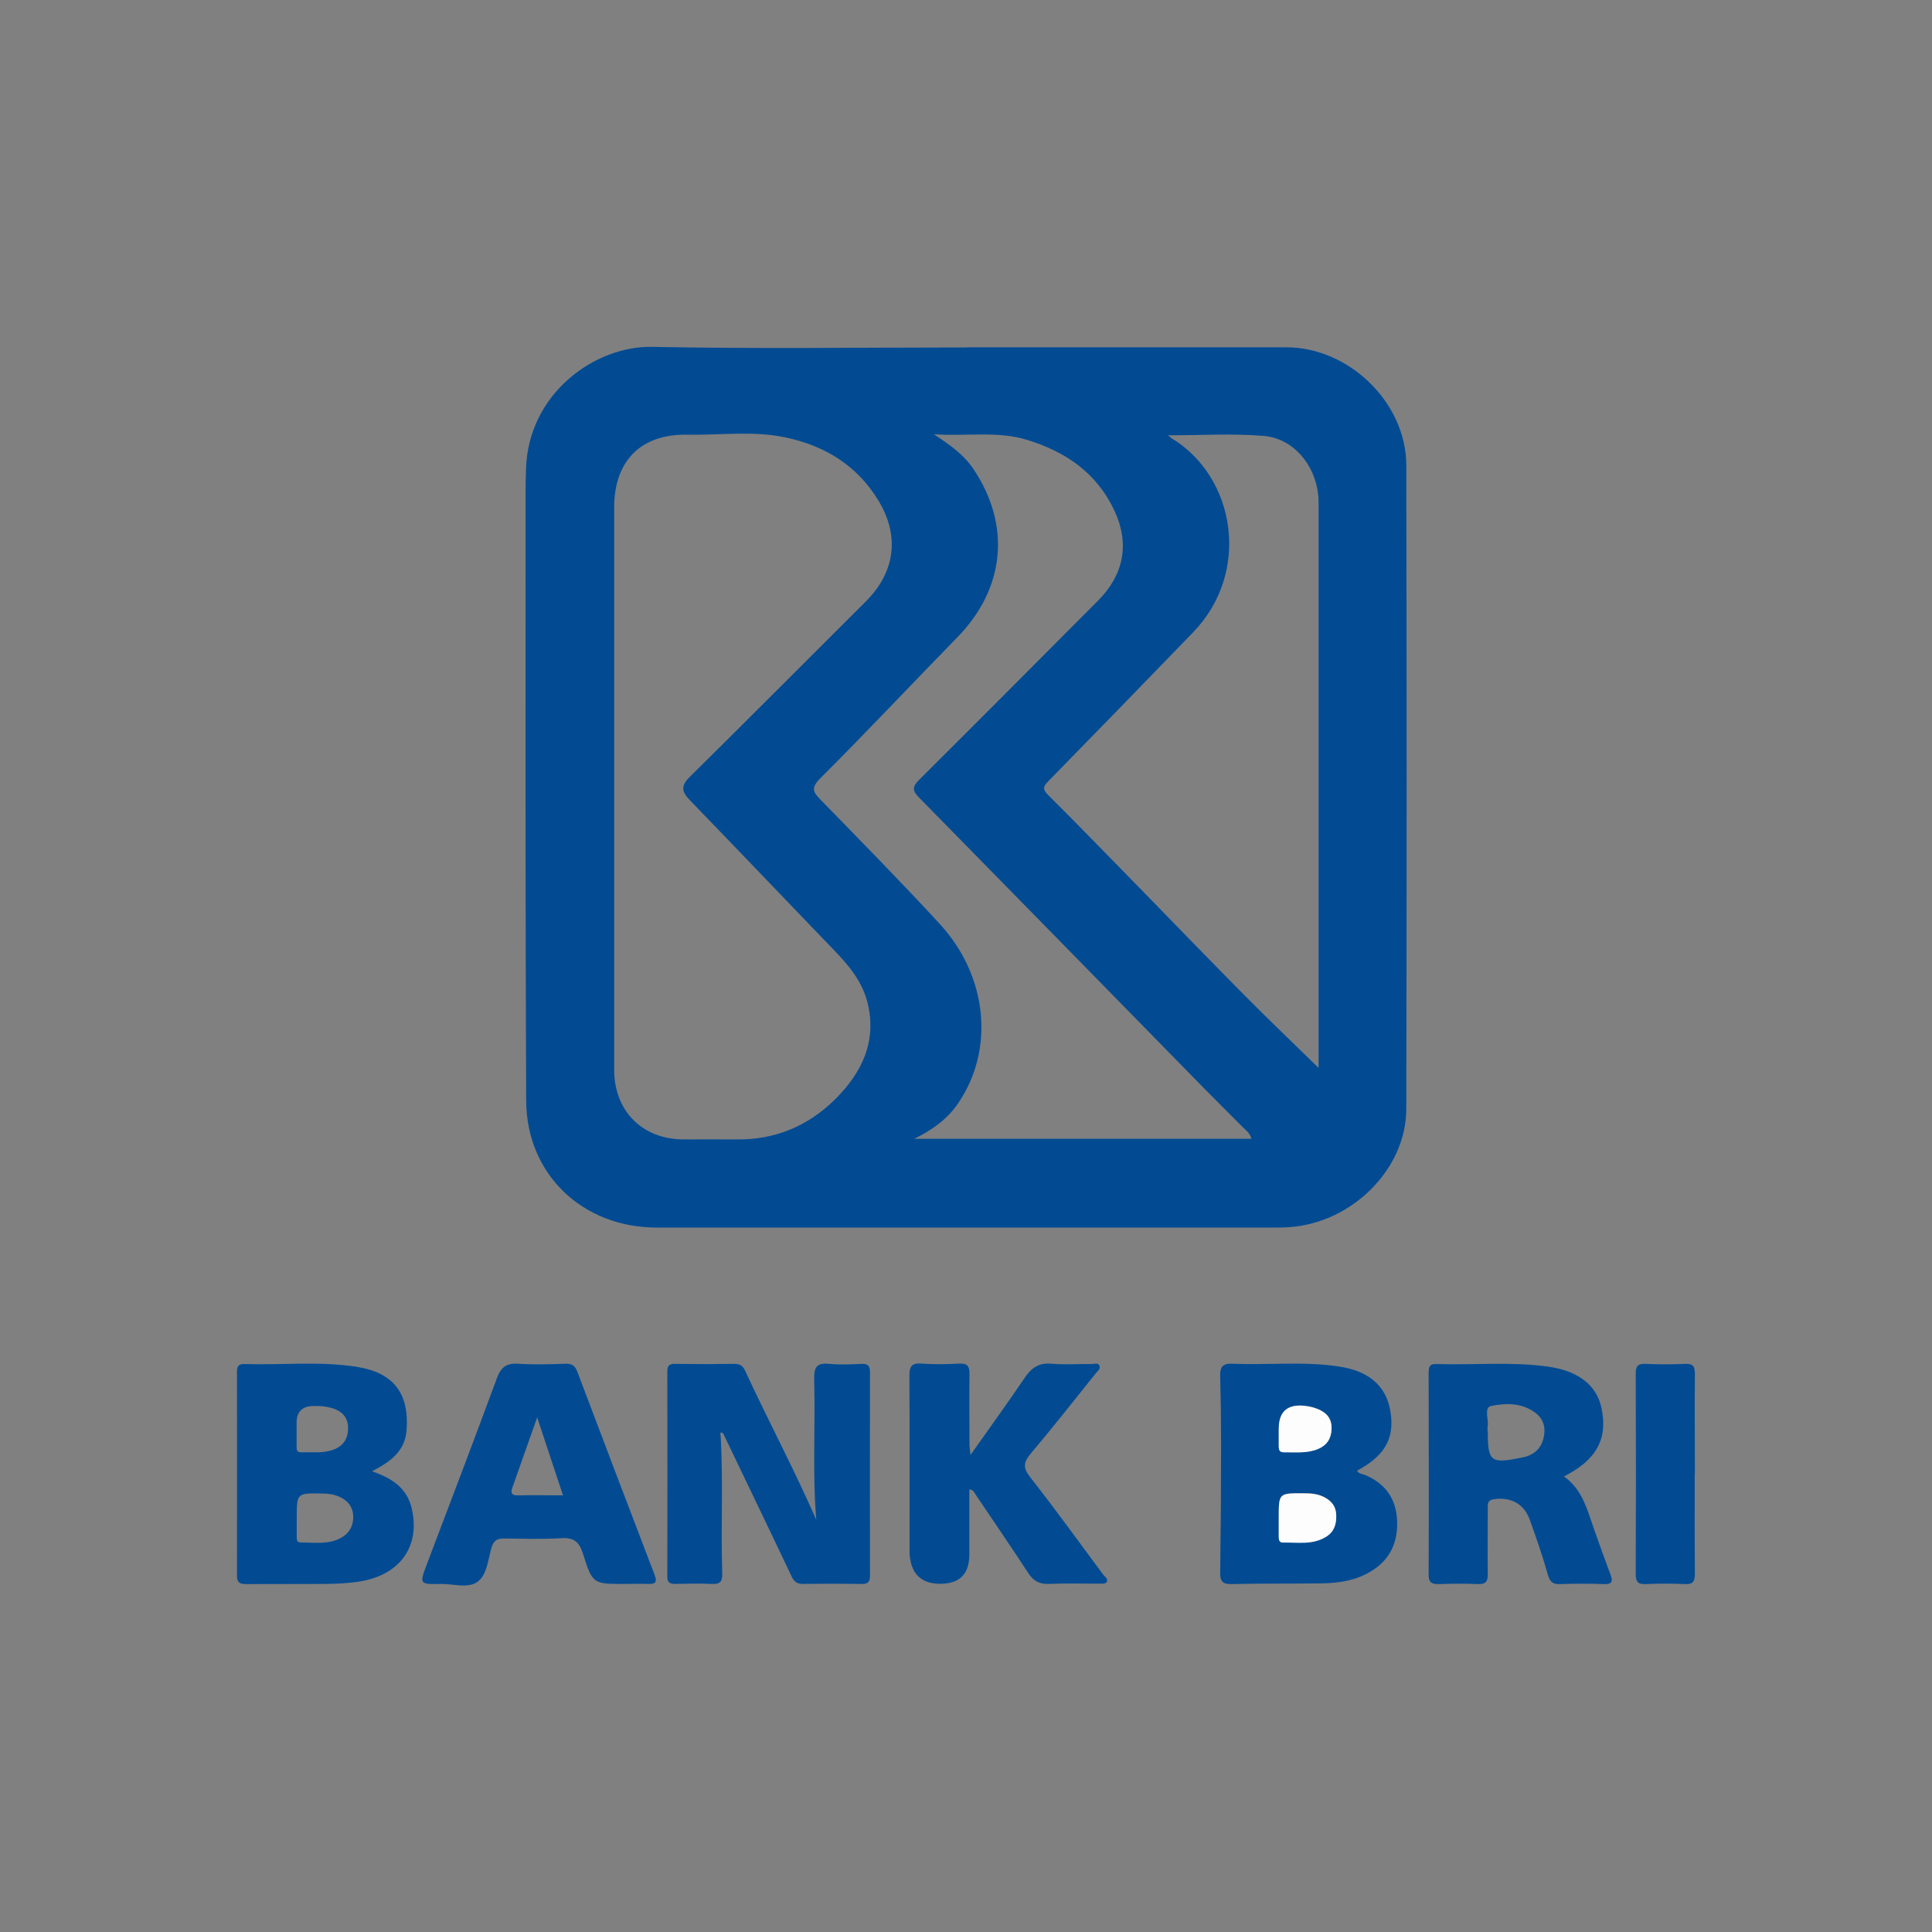
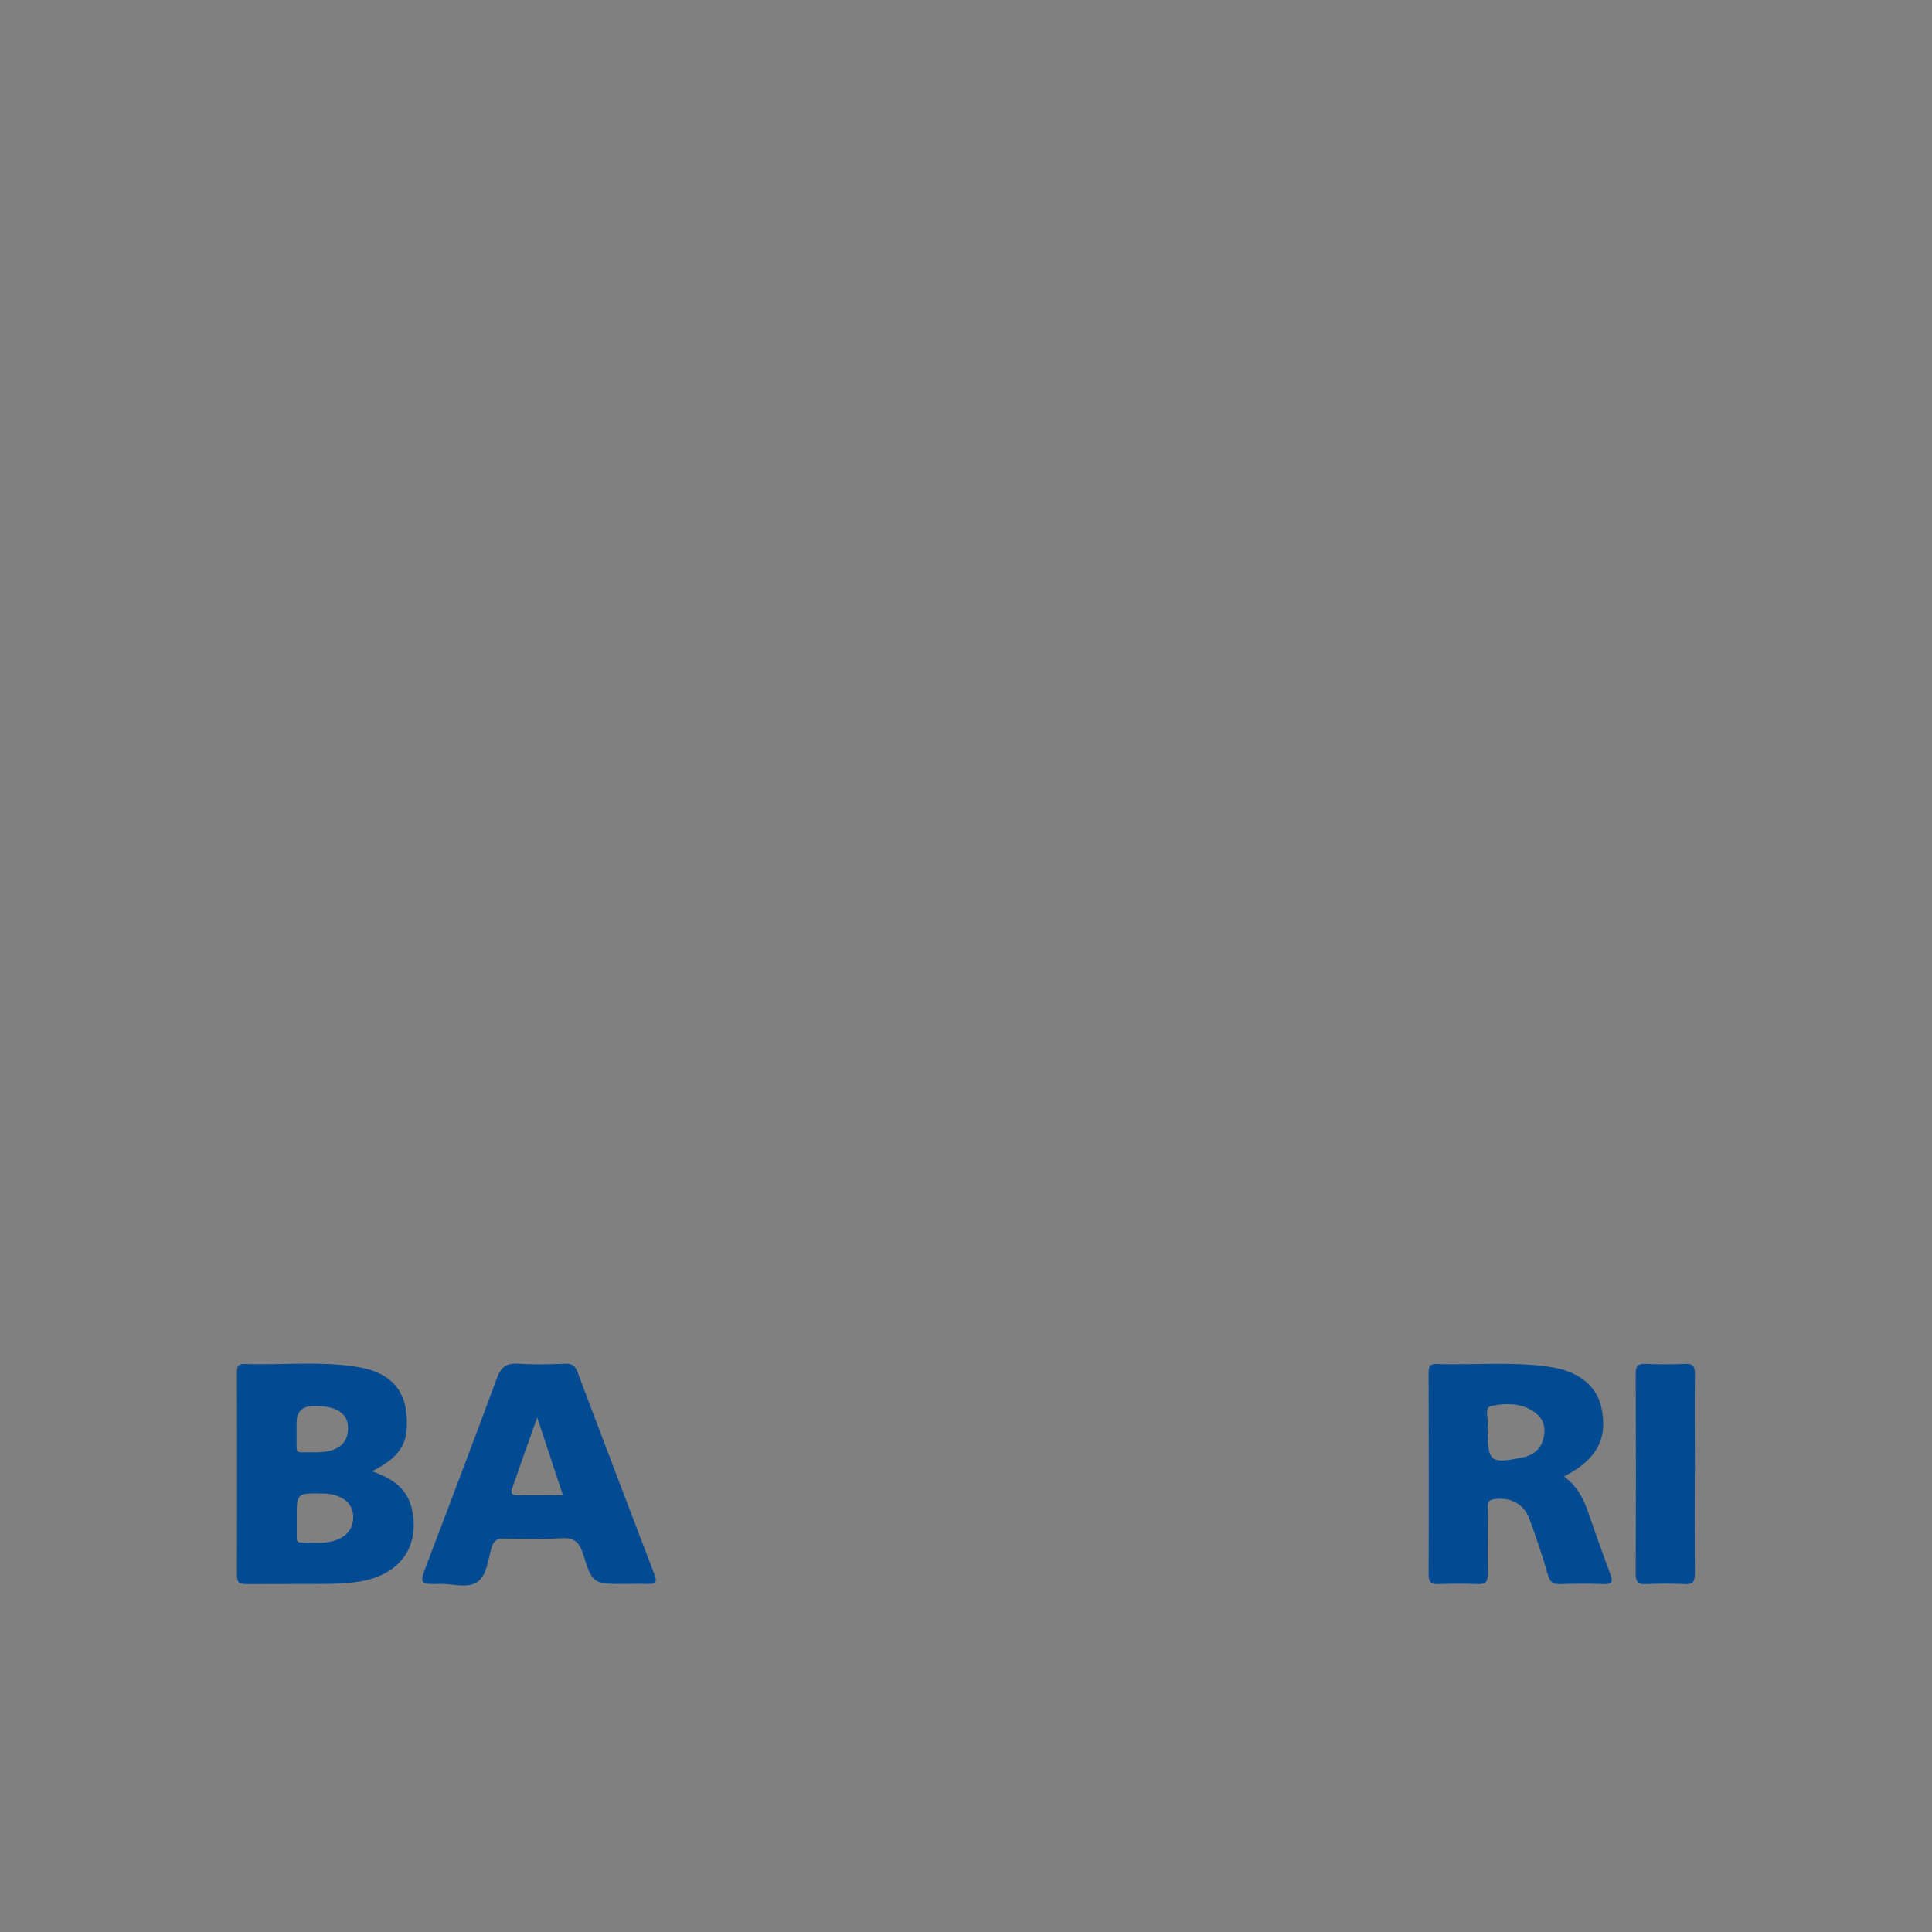
<svg xmlns="http://www.w3.org/2000/svg" id="Layer_1" data-name="Layer 1" viewBox="0 0 128 128">
  <rect x="0" y="0" width="128" height="128" fill="#808080" stroke="none" />
  <defs>
    <style>
      .cls-1 {
        fill: #024b93;
      }

      .cls-1, .cls-2 {
        stroke-width: 0px;
      }

      .cls-2 {
        fill: #fdfdfd;
      }
    </style>
  </defs>
-   <path class="cls-1" d="m64.06,23.01c7.06,0,14.11,0,21.17,0,4.13,0,7.93,3.66,7.94,7.8.03,14.22.03,28.44,0,42.66,0,3.98-3.59,7.54-7.73,7.83-.38.03-.75.03-1.13.03-13.6,0-27.2,0-40.8,0-4.9,0-8.63-3.52-8.65-8.41-.06-13.44-.04-26.88-.04-40.31,0-.51.01-1.02.03-1.53.13-4.96,4.52-8.18,8.37-8.1,6.95.14,13.9.04,20.84.04Zm-23.37,29.11c0,6.25,0,12.49,0,18.74,0,2.75,1.86,4.62,4.6,4.63,1.16,0,2.31-.01,3.47,0,2.56.04,4.75-.87,6.55-2.64,1.79-1.77,2.82-3.87,2.15-6.48-.44-1.69-1.66-2.86-2.82-4.06-2.98-3.1-5.95-6.21-8.94-9.3-.53-.55-.61-.93-.02-1.52,3.9-3.85,7.77-7.75,11.66-11.62,1.97-1.95,2.3-4.37.83-6.75-1.42-2.32-3.57-3.61-6.18-4.15-2.13-.44-4.29-.13-6.44-.17-3.1-.06-4.86,1.74-4.86,4.83,0,6.16,0,12.33,0,18.49Zm21.18-23.35c1.11.73,2,1.37,2.62,2.3,2.51,3.74,2.1,7.93-1.08,11.17-3.03,3.1-5.99,6.26-9.06,9.32-.69.69-.44.96.07,1.48,2.63,2.7,5.27,5.38,7.83,8.16,3.2,3.47,3.65,8.33,1.24,11.88-.71,1.05-1.68,1.76-2.92,2.37h22.34c-.09-.38-.36-.56-.58-.78-.87-.88-1.76-1.75-2.62-2.63-6.27-6.4-12.54-12.81-18.82-19.2-.44-.44-.47-.7,0-1.17,3.97-3.95,7.92-7.92,11.87-11.89,1.69-1.7,2.09-3.74,1.09-5.91-1.16-2.52-3.23-3.94-5.81-4.73-1.95-.6-3.96-.22-6.18-.37Zm25.49,41.97c0-.21,0-.35,0-.48,0-12.25,0-24.51,0-36.76,0-.24,0-.49-.03-.73-.21-2-1.66-3.73-3.61-3.89-2.07-.17-4.17-.04-6.33-.04.11.09.16.15.21.18,4.28,2.58,5.29,8.9,1.45,12.87-3.18,3.29-6.37,6.57-9.57,9.84-.33.34-.46.53-.04.94,2.06,2.05,4.08,4.14,6.12,6.22,2.33,2.39,4.65,4.79,7,7.16,1.55,1.56,3.14,3.08,4.79,4.69Z" />
  <g>
-     <path class="cls-1" d="m54.08,100.7c-.26-3.11-.05-6.23-.14-9.35-.02-.86.25-1.07,1.04-.99.69.07,1.4.03,2.1,0,.43-.02.56.15.56.56-.01,4.5-.01,8.99,0,13.49,0,.45-.19.54-.58.53-1.29-.02-2.59-.02-3.88,0-.43,0-.6-.2-.76-.55-1.47-3.11-2.97-6.2-4.45-9.3-.05-.1-.08-.2-.24-.17.2,3.09.02,6.19.12,9.29.02.58-.14.76-.7.73-.81-.04-1.62-.02-2.42,0-.37,0-.52-.1-.52-.5.01-4.52.01-9.05,0-13.57,0-.38.12-.52.51-.51,1.32.02,2.64.02,3.96,0,.36,0,.54.15.68.44,1.53,3.31,3.25,6.53,4.72,9.89Z" />
    <path class="cls-1" d="m24.66,97.48c1.35.47,2.31,1.13,2.62,2.46.57,2.47-.73,4.35-3.34,4.82-.8.14-1.6.17-2.41.18-1.72.01-3.44,0-5.17.01-.4,0-.66-.04-.66-.55.01-4.49,0-8.99,0-13.48,0-.34.06-.57.49-.55,2.47.08,4.95-.2,7.41.18,2.47.38,3.51,1.75,3.34,4.18-.1,1.4-1.04,2.1-2.3,2.75Zm-5,3.09c0,.4,0,.8,0,1.21,0,.18-.02.41.25.41.9,0,1.83.16,2.68-.3.56-.31.84-.82.81-1.46-.03-.62-.38-1.04-.95-1.28-.35-.15-.72-.2-1.1-.2-1.69-.03-1.69-.03-1.69,1.63Zm1.15-7.42q-1.16,0-1.16,1.11c0,.51,0,1.02,0,1.53,0,.22-.01.44.31.43.72-.02,1.45.08,2.14-.18.7-.26.98-.8.96-1.5-.03-.67-.43-1.06-1.06-1.25-.41-.12-.84-.16-1.2-.13Z" />
-     <path class="cls-1" d="m89.91,97.43c.11.23.36.22.55.3,1.32.56,2.03,1.56,2.1,2.98.07,1.45-.45,2.63-1.74,3.4-.97.59-2.06.77-3.17.79-2.02.03-4.04,0-6.05.05-.63.02-.77-.22-.76-.79.04-2.82.06-5.65.06-8.47,0-1.51-.02-3.01-.06-4.52-.02-.62.17-.85.83-.82,2.34.1,4.68-.17,7.01.18,2.19.32,3.33,1.46,3.49,3.38.13,1.55-.54,2.6-2.25,3.52Zm-5.19,3.13c0,.4,0,.8,0,1.21,0,.19.01.41.27.41.96-.02,1.94.17,2.83-.36.55-.32.72-.81.71-1.42-.01-.62-.33-1-.85-1.25-.42-.2-.87-.23-1.34-.23-1.62,0-1.62,0-1.62,1.63Zm0-5.91c0,.38,0,.75,0,1.13,0,.23.02.43.33.43.77-.01,1.56.09,2.3-.23.57-.25.86-.69.87-1.32.01-.57-.23-.97-.73-1.23-.34-.17-.7-.26-1.07-.3q-1.7-.17-1.69,1.52Z" />
    <path class="cls-1" d="m103.62,97.82c.92.66,1.32,1.55,1.65,2.5.45,1.32.92,2.64,1.41,3.94.2.52.14.72-.47.69-.94-.04-1.88-.03-2.83,0-.48.02-.69-.12-.83-.62-.35-1.24-.77-2.46-1.21-3.67-.38-1.05-1.29-1.5-2.38-1.33-.45.07-.39.36-.39.65,0,1.43-.02,2.85,0,4.28.01.52-.13.71-.67.69-.86-.04-1.72-.03-2.58,0-.46.01-.67-.1-.67-.62.02-4.44.01-8.88,0-13.32,0-.34-.01-.65.48-.64,2.47.08,4.95-.17,7.42.17,1.99.27,3.21,1.22,3.54,2.69.46,2.06-.29,3.49-2.48,4.59Zm-5.05-2.97c0,1.98.2,2.14,2.18,1.73.13-.03.27-.04.39-.09.61-.2.99-.61,1.13-1.24.15-.66,0-1.24-.55-1.65-.89-.67-1.96-.65-2.93-.45-.5.11-.14.89-.23,1.36-.02.1,0,.21,0,.32Z" />
-     <path class="cls-1" d="m64.28,96.42c1.3-1.84,2.48-3.47,3.61-5.14.45-.66.94-1.01,1.78-.93.88.08,1.78.01,2.66.02.17,0,.41-.11.51.11.09.21-.11.34-.22.48-1.43,1.78-2.84,3.58-4.32,5.33-.48.57-.55.93-.06,1.56,1.66,2.12,3.24,4.3,4.84,6.46.12.16.39.31.22.53-.08.1-.34.08-.52.08-1.1,0-2.21-.03-3.31.02-.61.02-1-.2-1.33-.7-1.17-1.78-2.36-3.53-3.55-5.29-.07-.1-.1-.25-.37-.27v4.32q0,1.93-1.93,1.93t-2.03-2.05c0-3.9.01-7.81-.01-11.71,0-.61.12-.88.79-.83.83.06,1.67.05,2.5,0,.54-.03.7.17.69.69-.02,1.56,0,3.12,0,4.68,0,.15.03.3.07.69Z" />
    <path class="cls-1" d="m41.38,104.94c-2.08,0-2.12.01-2.75-1.98-.25-.81-.61-1.11-1.47-1.05-1.26.08-2.53.03-3.79.02-.44,0-.66.14-.8.59-.24.79-.29,1.8-.92,2.27-.64.47-1.61.14-2.44.15-1.44.03-1.43.01-.91-1.36,1.55-4.09,3.11-8.17,4.62-12.27.27-.73.63-1.01,1.41-.96,1.04.07,2.1.04,3.15,0,.43-.01.63.15.77.53,1.7,4.49,3.4,8.98,5.12,13.46.19.5.04.62-.44.6-.51-.02-1.02,0-1.53,0Zm-5.79-11.03c-.6,1.69-1.13,3.18-1.65,4.67-.12.33-.04.5.35.49.97-.02,1.93,0,3.01,0-.56-1.7-1.1-3.32-1.71-5.16Z" />
    <path class="cls-1" d="m112.28,97.64c0,2.21-.01,4.42.01,6.62,0,.52-.13.72-.67.69-.86-.04-1.72-.04-2.58,0-.55.03-.67-.18-.67-.69.02-4.41.02-8.83,0-13.24,0-.47.11-.68.63-.66.89.04,1.78.04,2.66,0,.52-.02.63.18.63.66-.02,2.21,0,4.41,0,6.62Z" />
-     <path class="cls-2" d="m84.72,100.57c0-1.64,0-1.64,1.62-1.63.46,0,.91.02,1.34.23.52.25.84.62.85,1.25.01.61-.16,1.1-.71,1.42-.89.53-1.88.34-2.83.36-.26,0-.27-.22-.27-.41,0-.4,0-.8,0-1.21Z" />
-     <path class="cls-2" d="m84.72,94.66q0-1.69,1.7-1.52c.38.04.74.13,1.07.3.51.26.75.65.73,1.23-.02.63-.3,1.07-.87,1.32-.74.32-1.53.22-2.3.23-.31,0-.33-.2-.33-.43,0-.38,0-.75,0-1.13Z" />
+     <path class="cls-2" d="m84.72,100.57Z" />
  </g>
</svg>